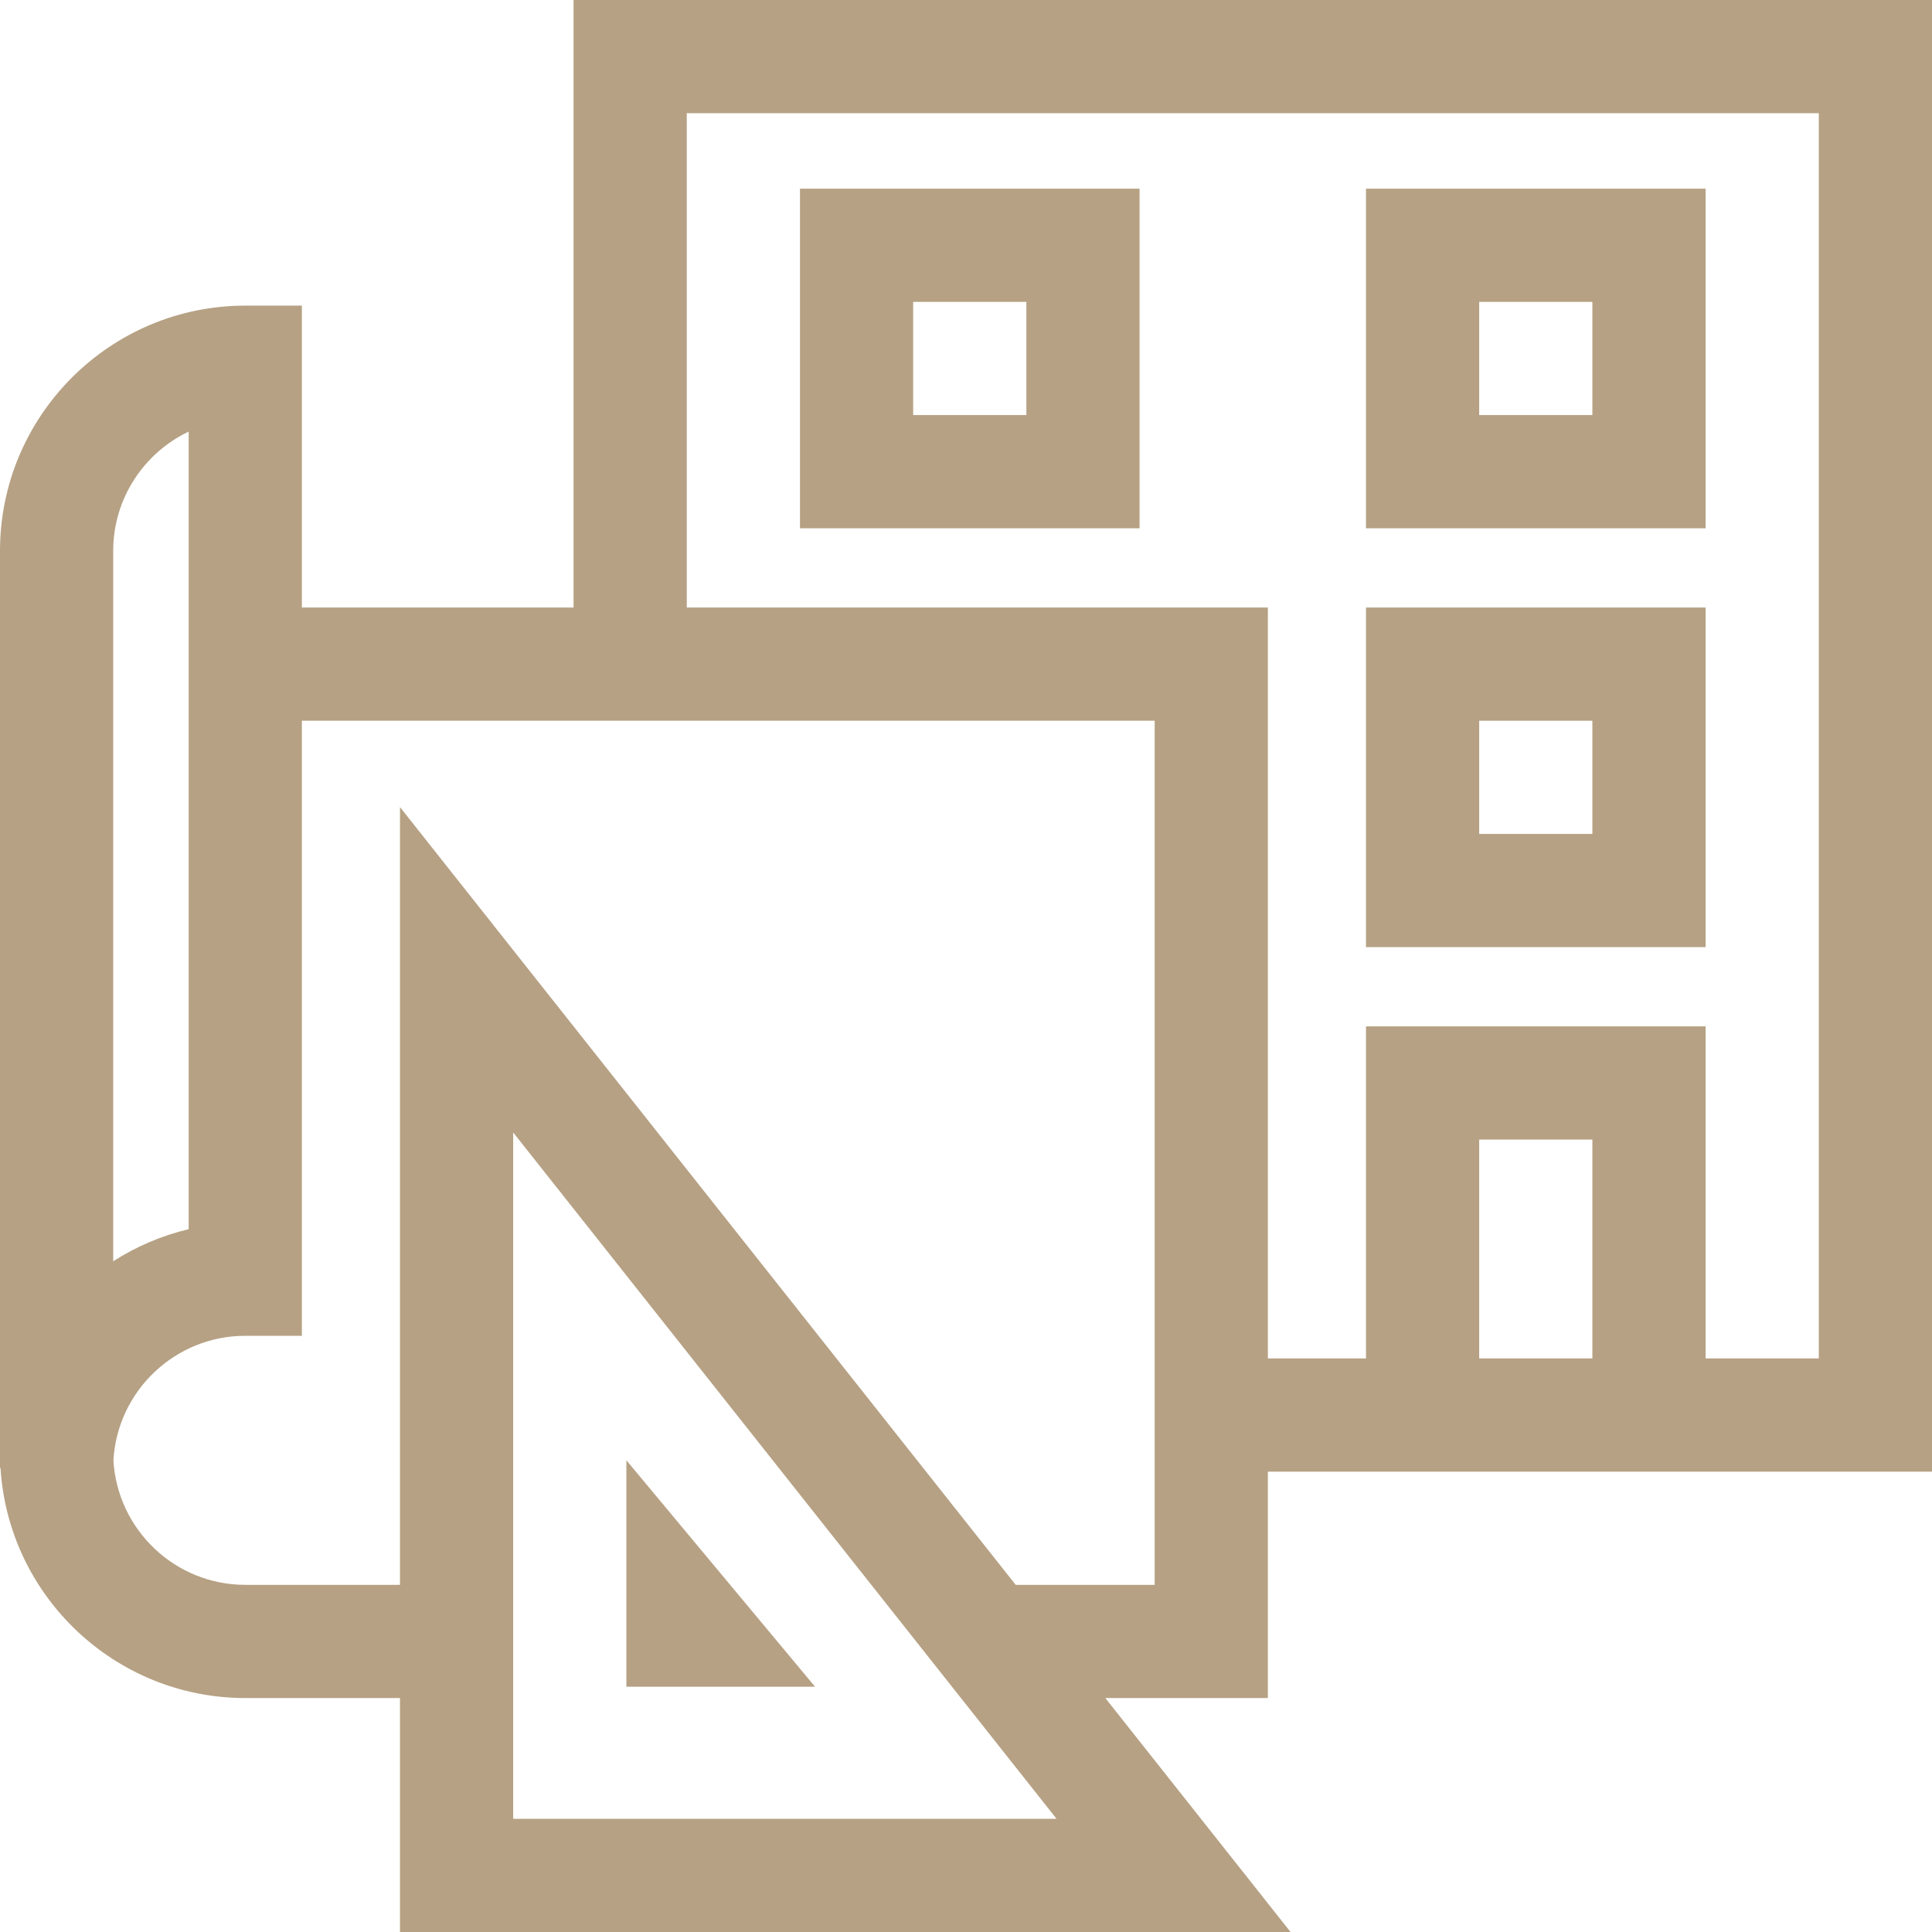
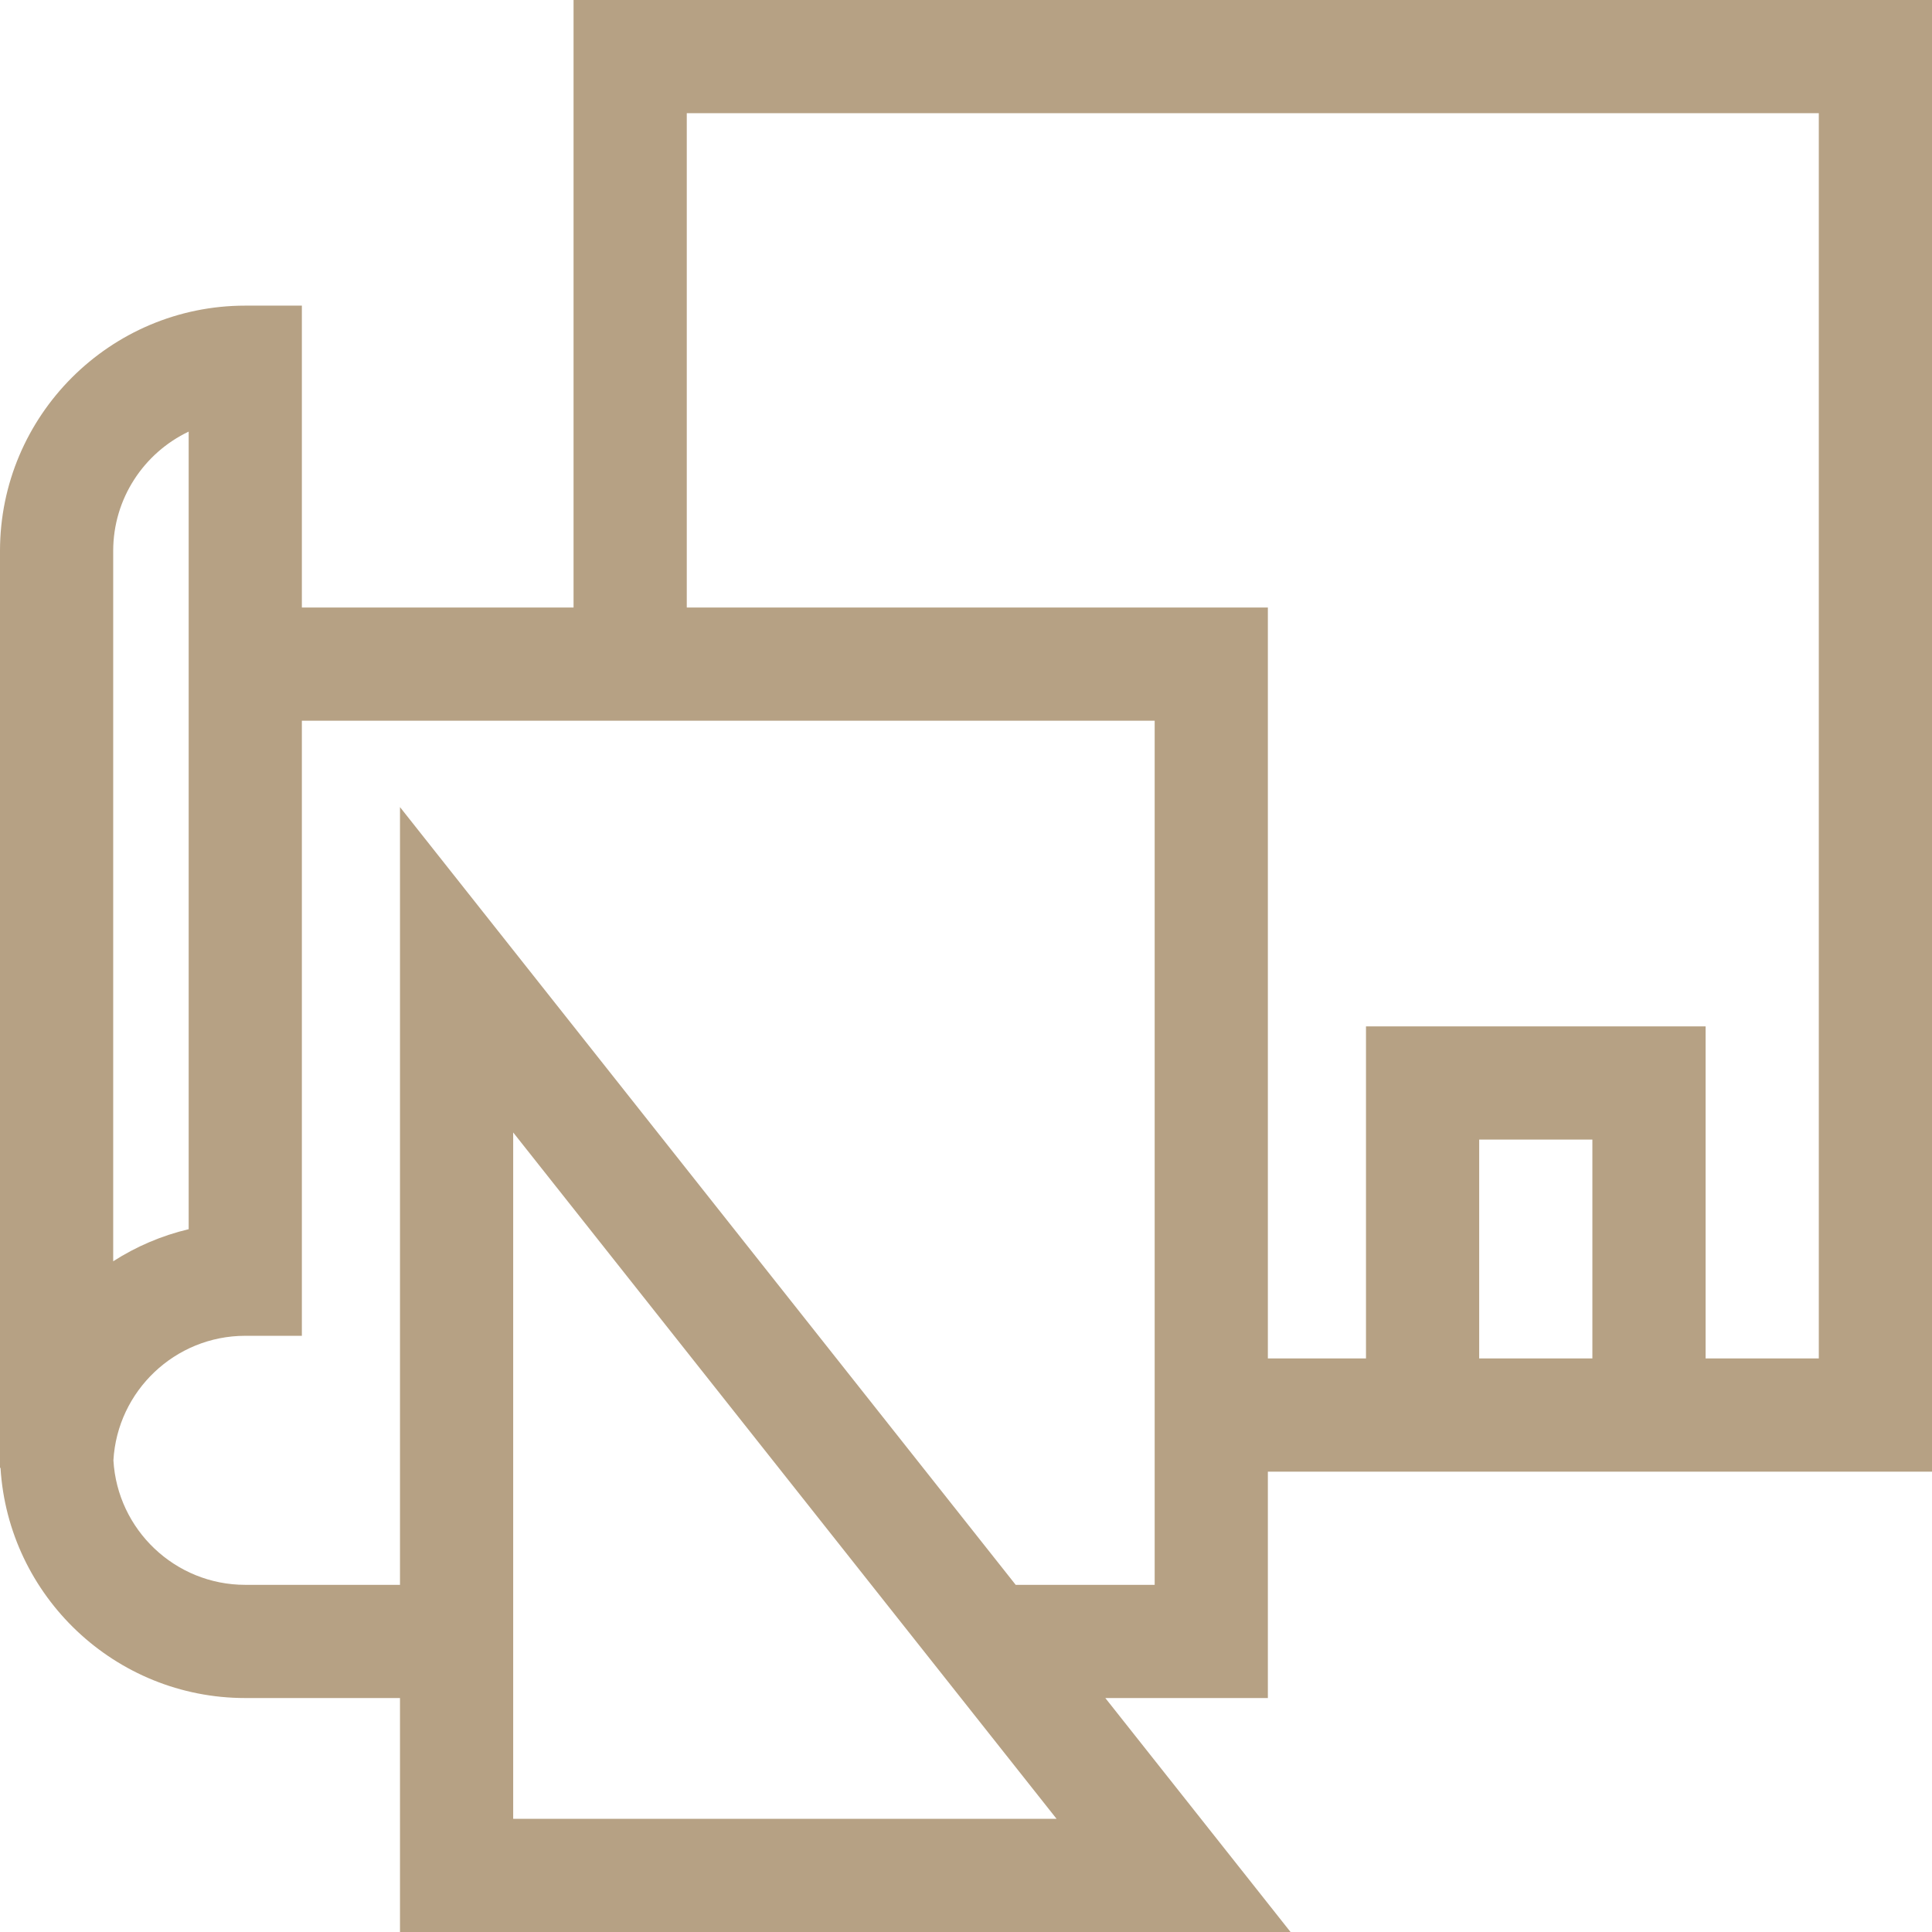
<svg xmlns="http://www.w3.org/2000/svg" width="61px" height="61px" viewBox="0 0 61 61" version="1.1">
  <title>blueprint</title>
  <desc>Created with Sketch.</desc>
  <defs />
  <g id="Working-" stroke="none" stroke-width="1" fill="none" fill-rule="evenodd">
    <g id="WEBB_Desktop_2a" transform="translate(-1098, -3193)" fill="#B6A184" fill-rule="nonzero">
      <g id="blueprint" transform="translate(1098, 3193)">
        <path d="M40.031,46.465 L61,46.465 L61,0 L18.109,0 L18.109,19.182 L9.531,19.182 L9.531,9.65 L7.744,9.65 C3.474,9.65 0,13.124 0,17.395 L0,46.346 L0.016,46.346 C0.263,50.395 3.634,53.613 7.744,53.613 L12.629,53.613 L12.629,61 L40.747,61 L34.899,53.613 L40.031,53.613 L40.031,46.465 Z M50.277,42.891 L46.703,42.891 L46.703,35.98 L50.277,35.98 L50.277,42.891 Z M21.684,3.574 L57.426,3.574 L57.426,42.891 L53.852,42.891 L53.852,32.406 L43.129,32.406 L43.129,42.891 L40.031,42.891 L40.031,19.182 L21.684,19.182 L21.684,3.574 Z M3.574,17.395 C3.574,15.734 4.549,14.298 5.957,13.627 L5.957,38.81 C5.099,39.013 4.296,39.36 3.574,39.823 L3.574,17.395 Z M16.203,57.426 L16.203,35.756 L33.359,57.426 L16.203,57.426 Z M36.457,50.039 L32.069,50.039 L12.629,25.483 L12.629,50.039 L7.744,50.039 C5.525,50.039 3.706,48.296 3.581,46.107 C3.706,43.919 5.525,42.176 7.744,42.176 L9.531,42.176 L9.531,22.756 L36.457,22.756 L36.457,50.039 Z" id="Shape" />
-         <polygon id="Shape" points="19.777 46.107 19.777 53.256 25.734 53.256" />
-         <path d="M43.129,5.957 L43.129,16.68 L53.852,16.68 L53.852,5.957 L43.129,5.957 Z M50.277,13.105 L46.703,13.105 L46.703,9.531 L50.277,9.531 L50.277,13.105 Z" id="Shape" />
-         <path d="M25.258,5.957 L25.258,16.68 L35.98,16.68 L35.98,5.957 L25.258,5.957 Z M32.406,13.105 L28.832,13.105 L28.832,9.531 L32.406,9.531 L32.406,13.105 Z" id="Shape" />
-         <path d="M43.129,19.182 L43.129,29.904 L53.852,29.904 L53.852,19.182 L43.129,19.182 Z M50.277,26.33 L46.703,26.33 L46.703,22.756 L50.277,22.756 L50.277,26.33 Z" id="Shape" />
      </g>
    </g>
  </g>
</svg>